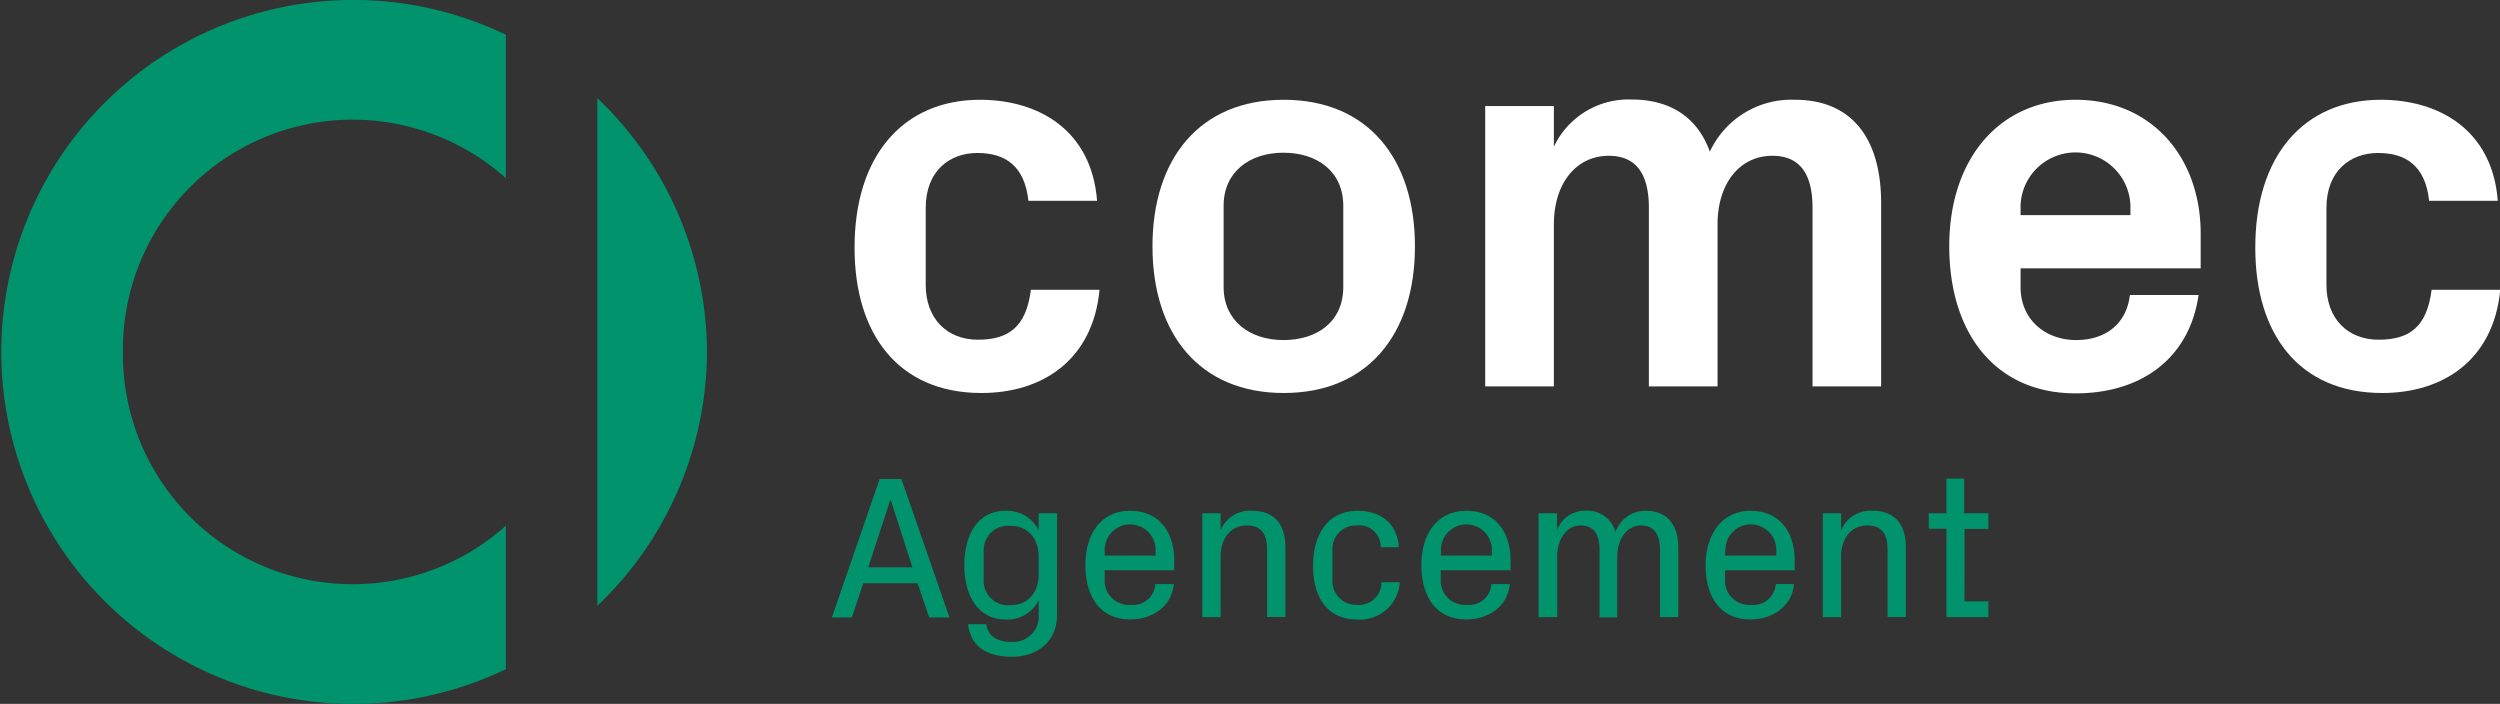
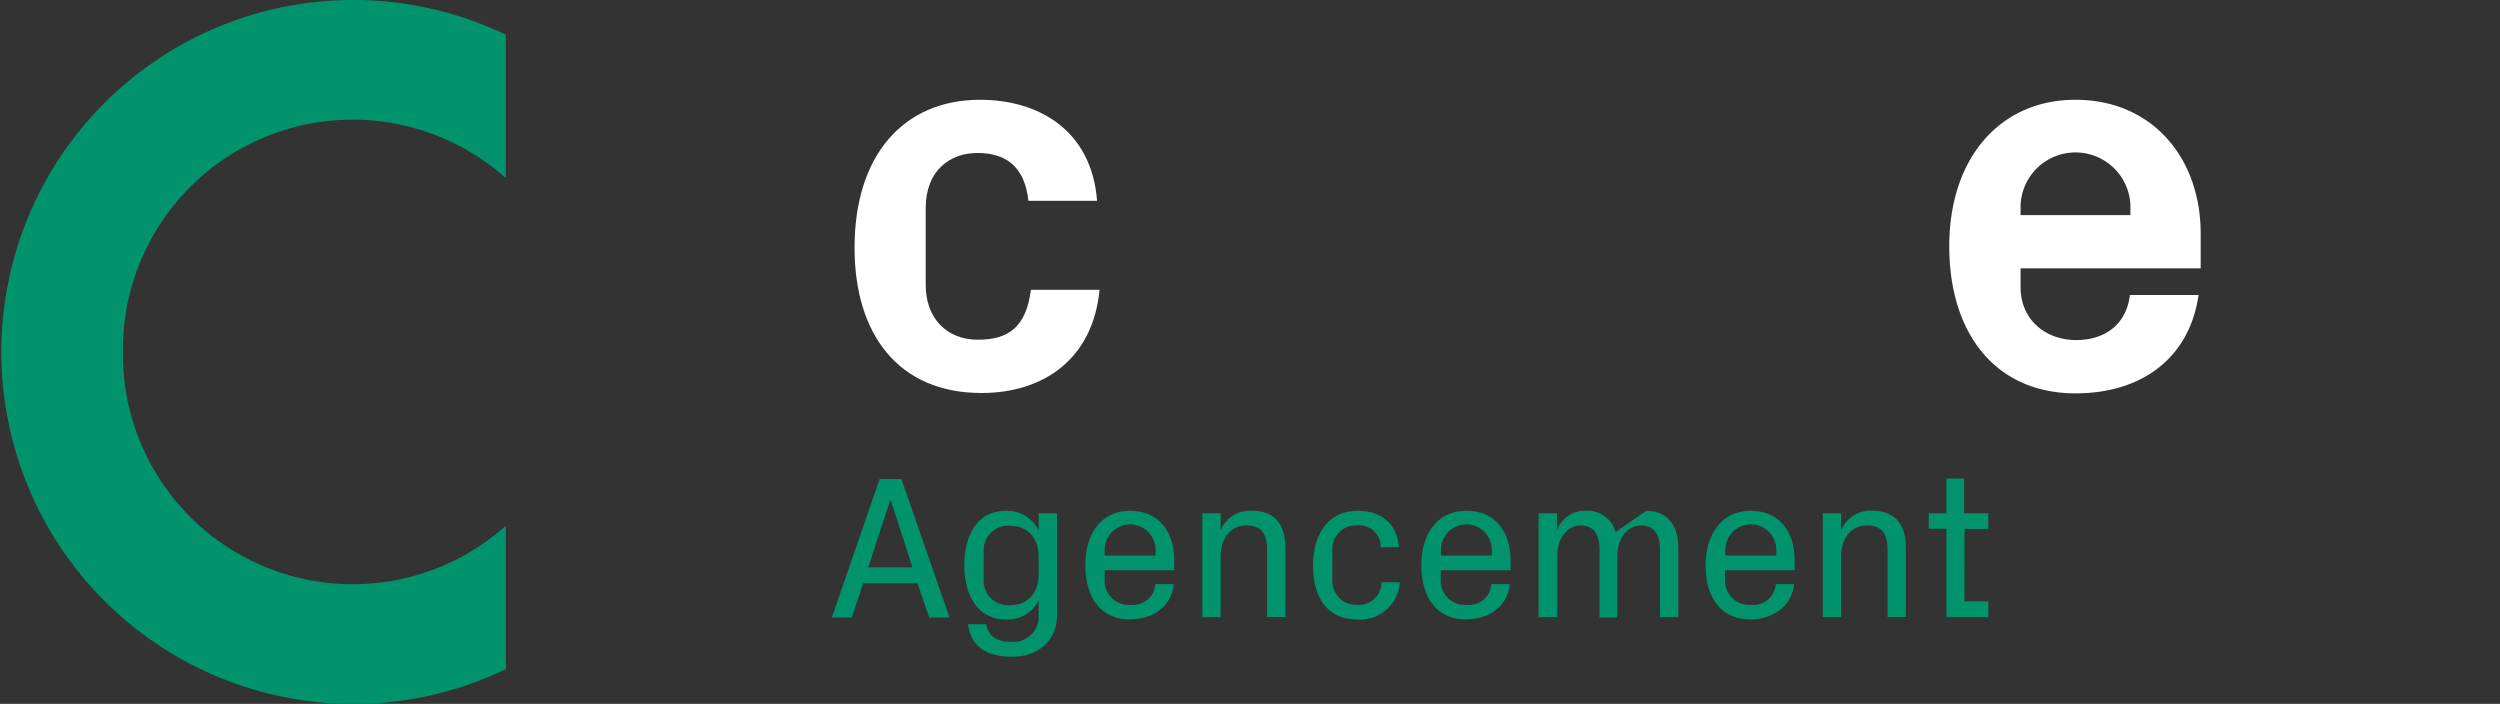
<svg xmlns="http://www.w3.org/2000/svg" id="Calque_1" data-name="Calque 1" viewBox="0 0 282.89 79.65">
  <rect x="0" y="0" width="282.89" height="79.65" fill="#333333" stroke="none" />
  <path d="M110.9,11.29c6.59,0,12.62,3.41,13.24,11.43h-7.77c-.43-4-2.67-5.41-5.78-5.41s-5.84,2-5.84,6.22v8.7c0,3.85,2.43,6.21,5.9,6.21s5.47-1.43,6-5.65h7.77c-.75,7.89-6.4,11.68-13.36,11.68-9.45,0-14.36-6.71-14.36-16.41C96.67,17.63,102.2,11.29,110.9,11.29Z" style="fill:#fff" />
-   <path d="M145.26,44.47c-9.5,0-14.85-6.65-14.85-16.59s5.35-16.59,14.85-16.59,14.85,6.65,14.85,16.59S154.77,44.47,145.26,44.47ZM152,23.28c0-3.85-2.92-6-6.77-6s-6.77,2.18-6.77,6v9.2c0,3.79,2.92,6,6.77,6s6.77-2.11,6.77-6Z" style="fill:#fff" />
-   <path d="M203.11,11.29c6.46,0,9.75,4.41,9.75,11.68V43.72H205.1V23.53c0-3.85-1.43-5.9-4.54-5.9-3.73,0-6.21,3.16-6.21,7.76V43.72h-7.77V23.53c0-3.85-1.43-5.9-4.54-5.9-3.72,0-6.21,3.16-6.21,7.76V43.72h-7.77V12h7.77v4.6a9.34,9.34,0,0,1,8.76-5.34c4.54,0,7.52,2.11,8.89,5.9A10.17,10.17,0,0,1,203.11,11.29Z" style="fill:#fff" />
  <path d="M234.86,11.29c8.57,0,14.16,6.46,14.16,15.16v3.91H228.64v2.12c0,3.79,2.92,6,6.28,6s5.72-1.86,6.09-5.1h7.77c-1,7-6.28,11.13-13.92,11.13-9,0-14.29-6.71-14.29-16.65S226.28,11.29,234.86,11.29Zm-6.22,13.05h12.43V23.22a6.22,6.22,0,0,0-12.43,0Z" style="fill:#fff" />
-   <path d="M269.4,11.29c6.59,0,12.62,3.41,13.24,11.43h-7.77c-.43-4-2.67-5.41-5.78-5.41s-5.84,2-5.84,6.22v8.7c0,3.85,2.42,6.21,5.9,6.21s5.47-1.43,6-5.65h7.77c-.75,7.89-6.4,11.68-13.36,11.68-9.45,0-14.36-6.71-14.36-16.41C255.17,17.63,260.7,11.29,269.4,11.29Z" style="fill:#fff" />
  <path d="M103.83,66H97.68l-1.29,3.87H94.13l5.41-15.67H102l5.44,15.67h-2.3Zm-5.58-1.8h5l-2.44-7.56h-.09Z" style="fill:#00936c" />
  <path d="M119.61,69.6c0,3.25-2.56,4.72-5.07,4.72s-4.66-.88-5-3.69h2.07c.16,1.34,1.22,2,2.84,2a2.88,2.88,0,0,0,3.08-3.16V67.91a3.89,3.89,0,0,1-3.71,2.19c-3.18,0-4.7-2.74-4.7-6.15s1.5-6.15,4.66-6.15A4,4,0,0,1,117.53,60V58.08h2.08ZM117.53,63c0-2-1.15-3.5-3.22-3.5a2.75,2.75,0,0,0-3,2.67v3.64a2.75,2.75,0,0,0,3,2.67c2.07,0,3.22-1.47,3.22-3.5Z" style="fill:#00936c" />
  <path d="M127.87,57.8c3.37,0,5,2.49,5,5.62v1.11H125v1.24a2.72,2.72,0,0,0,2.91,2.67,2.54,2.54,0,0,0,2.83-2.35h2.08c-.21,2.52-2.42,4-4.94,4-3.38,0-5.06-2.55-5.06-6.15S124.65,57.8,127.87,57.8ZM125,62.87h5.76v-.65a2.88,2.88,0,0,0-5.76,0Z" style="fill:#00936c" />
  <path d="M138.12,60a3.6,3.6,0,0,1,3.51-2.21c2.28,0,3.82,1.2,3.82,4.19v7.84h-2.07V62.22c0-1.7-.56-2.76-2.33-2.76s-2.93,1.45-2.93,3.5v6.87h-2.07V58.08h2.07Z" style="fill:#00936c" />
  <path d="M153.63,57.8c2.49,0,4.44,1.29,4.67,4.12h-2.07a2.41,2.41,0,0,0-2.72-2.46,2.65,2.65,0,0,0-2.74,2.76v3.46a2.67,2.67,0,0,0,2.76,2.76,2.55,2.55,0,0,0,2.79-2.55h2.08a4.51,4.51,0,0,1-4.82,4.21c-3.41,0-5-2.55-5-6.06C148.58,60.27,150.42,57.8,153.63,57.8Z" style="fill:#00936c" />
  <path d="M165.93,57.8c3.36,0,5,2.49,5,5.62v1.11h-7.9v1.24a2.72,2.72,0,0,0,2.9,2.67,2.53,2.53,0,0,0,2.83-2.35h2.08c-.21,2.52-2.42,4-4.93,4-3.39,0-5.07-2.55-5.07-6.15S162.7,57.8,165.93,57.8Zm-2.88,5.07h5.76v-.65a2.88,2.88,0,0,0-5.76,0Z" style="fill:#00936c" />
-   <path d="M186.27,57.8c2,0,3.64,1.18,3.64,4.19v7.84h-2.07V62.22c0-1.7-.63-2.76-2.15-2.76S183,60.91,183,63v6.87H181V62.22c0-1.7-.62-2.76-2.14-2.76s-2.65,1.45-2.65,3.5v6.87H174.1V58.08h2.08V60a3.37,3.37,0,0,1,3.27-2.21,3.27,3.27,0,0,1,3.36,2.42A3.55,3.55,0,0,1,186.27,57.8Z" style="fill:#00936c" />
+   <path d="M186.27,57.8c2,0,3.64,1.18,3.64,4.19v7.84h-2.07V62.22c0-1.7-.63-2.76-2.15-2.76S183,60.91,183,63v6.87H181V62.22c0-1.7-.62-2.76-2.14-2.76s-2.65,1.45-2.65,3.5v6.87H174.1V58.08h2.08V60a3.37,3.37,0,0,1,3.27-2.21,3.27,3.27,0,0,1,3.36,2.42Z" style="fill:#00936c" />
  <path d="M198.08,57.8c3.37,0,5,2.49,5,5.62v1.11H195.2v1.24a2.72,2.72,0,0,0,2.91,2.67,2.54,2.54,0,0,0,2.83-2.35H203c-.21,2.52-2.42,4-4.94,4C194.7,70.1,193,67.55,193,64S194.86,57.8,198.08,57.8Zm-2.88,5.07H201v-.65a2.88,2.88,0,0,0-5.76,0Z" style="fill:#00936c" />
  <path d="M208.33,60a3.6,3.6,0,0,1,3.51-2.21c2.28,0,3.82,1.2,3.82,4.19v7.84h-2.07V62.22c0-1.7-.56-2.76-2.33-2.76s-2.93,1.45-2.93,3.5v6.87h-2.07V58.08h2.07Z" style="fill:#00936c" />
  <path d="M222.29,68.05H225v1.78h-4.75v-10h-2V58.08h2V54.16h2v3.92H225v1.77h-2.7Z" style="fill:#00936c" />
  <path d="M13.91,40A26,26,0,0,0,57.24,59.49V75.72a39.83,39.83,0,1,1,0-71.79V20.16A26,26,0,0,0,13.91,39.67Z" style="fill:#00936c" />
-   <path d="M80,39.83A39.84,39.84,0,0,1,67.59,68.55V11.1A39.84,39.84,0,0,1,80,39.83" style="fill:#00936c" />
</svg>